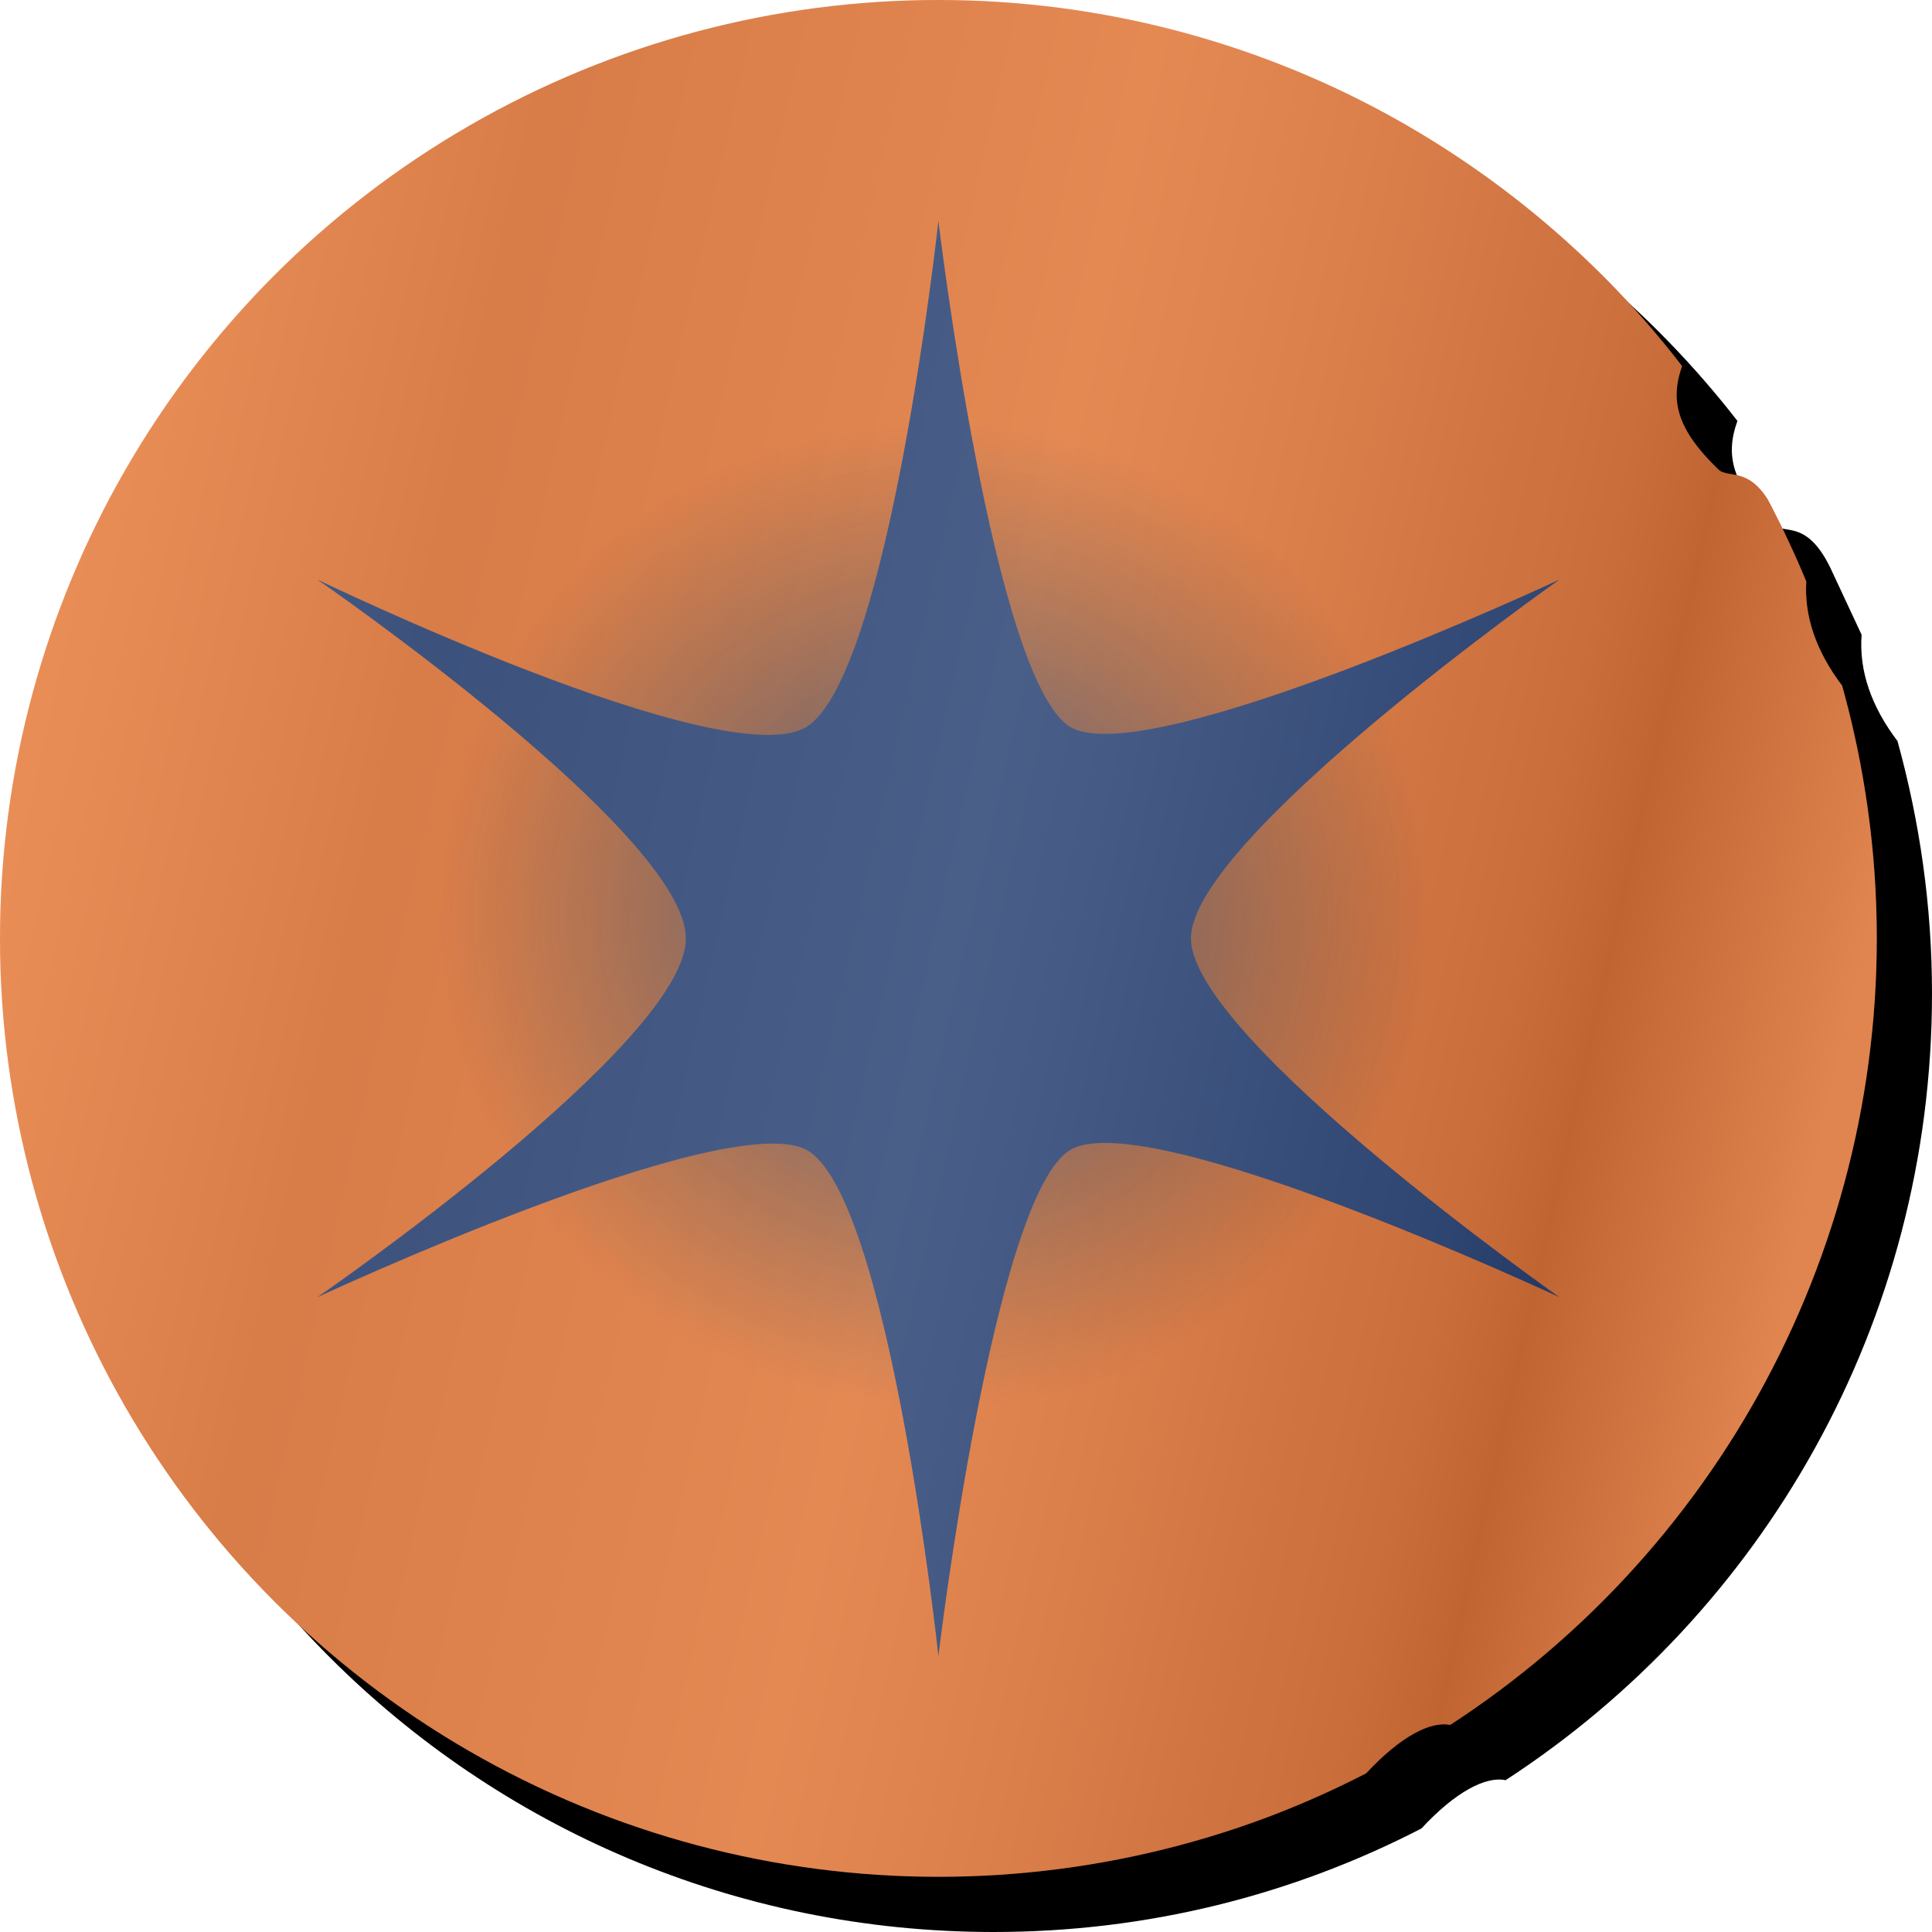
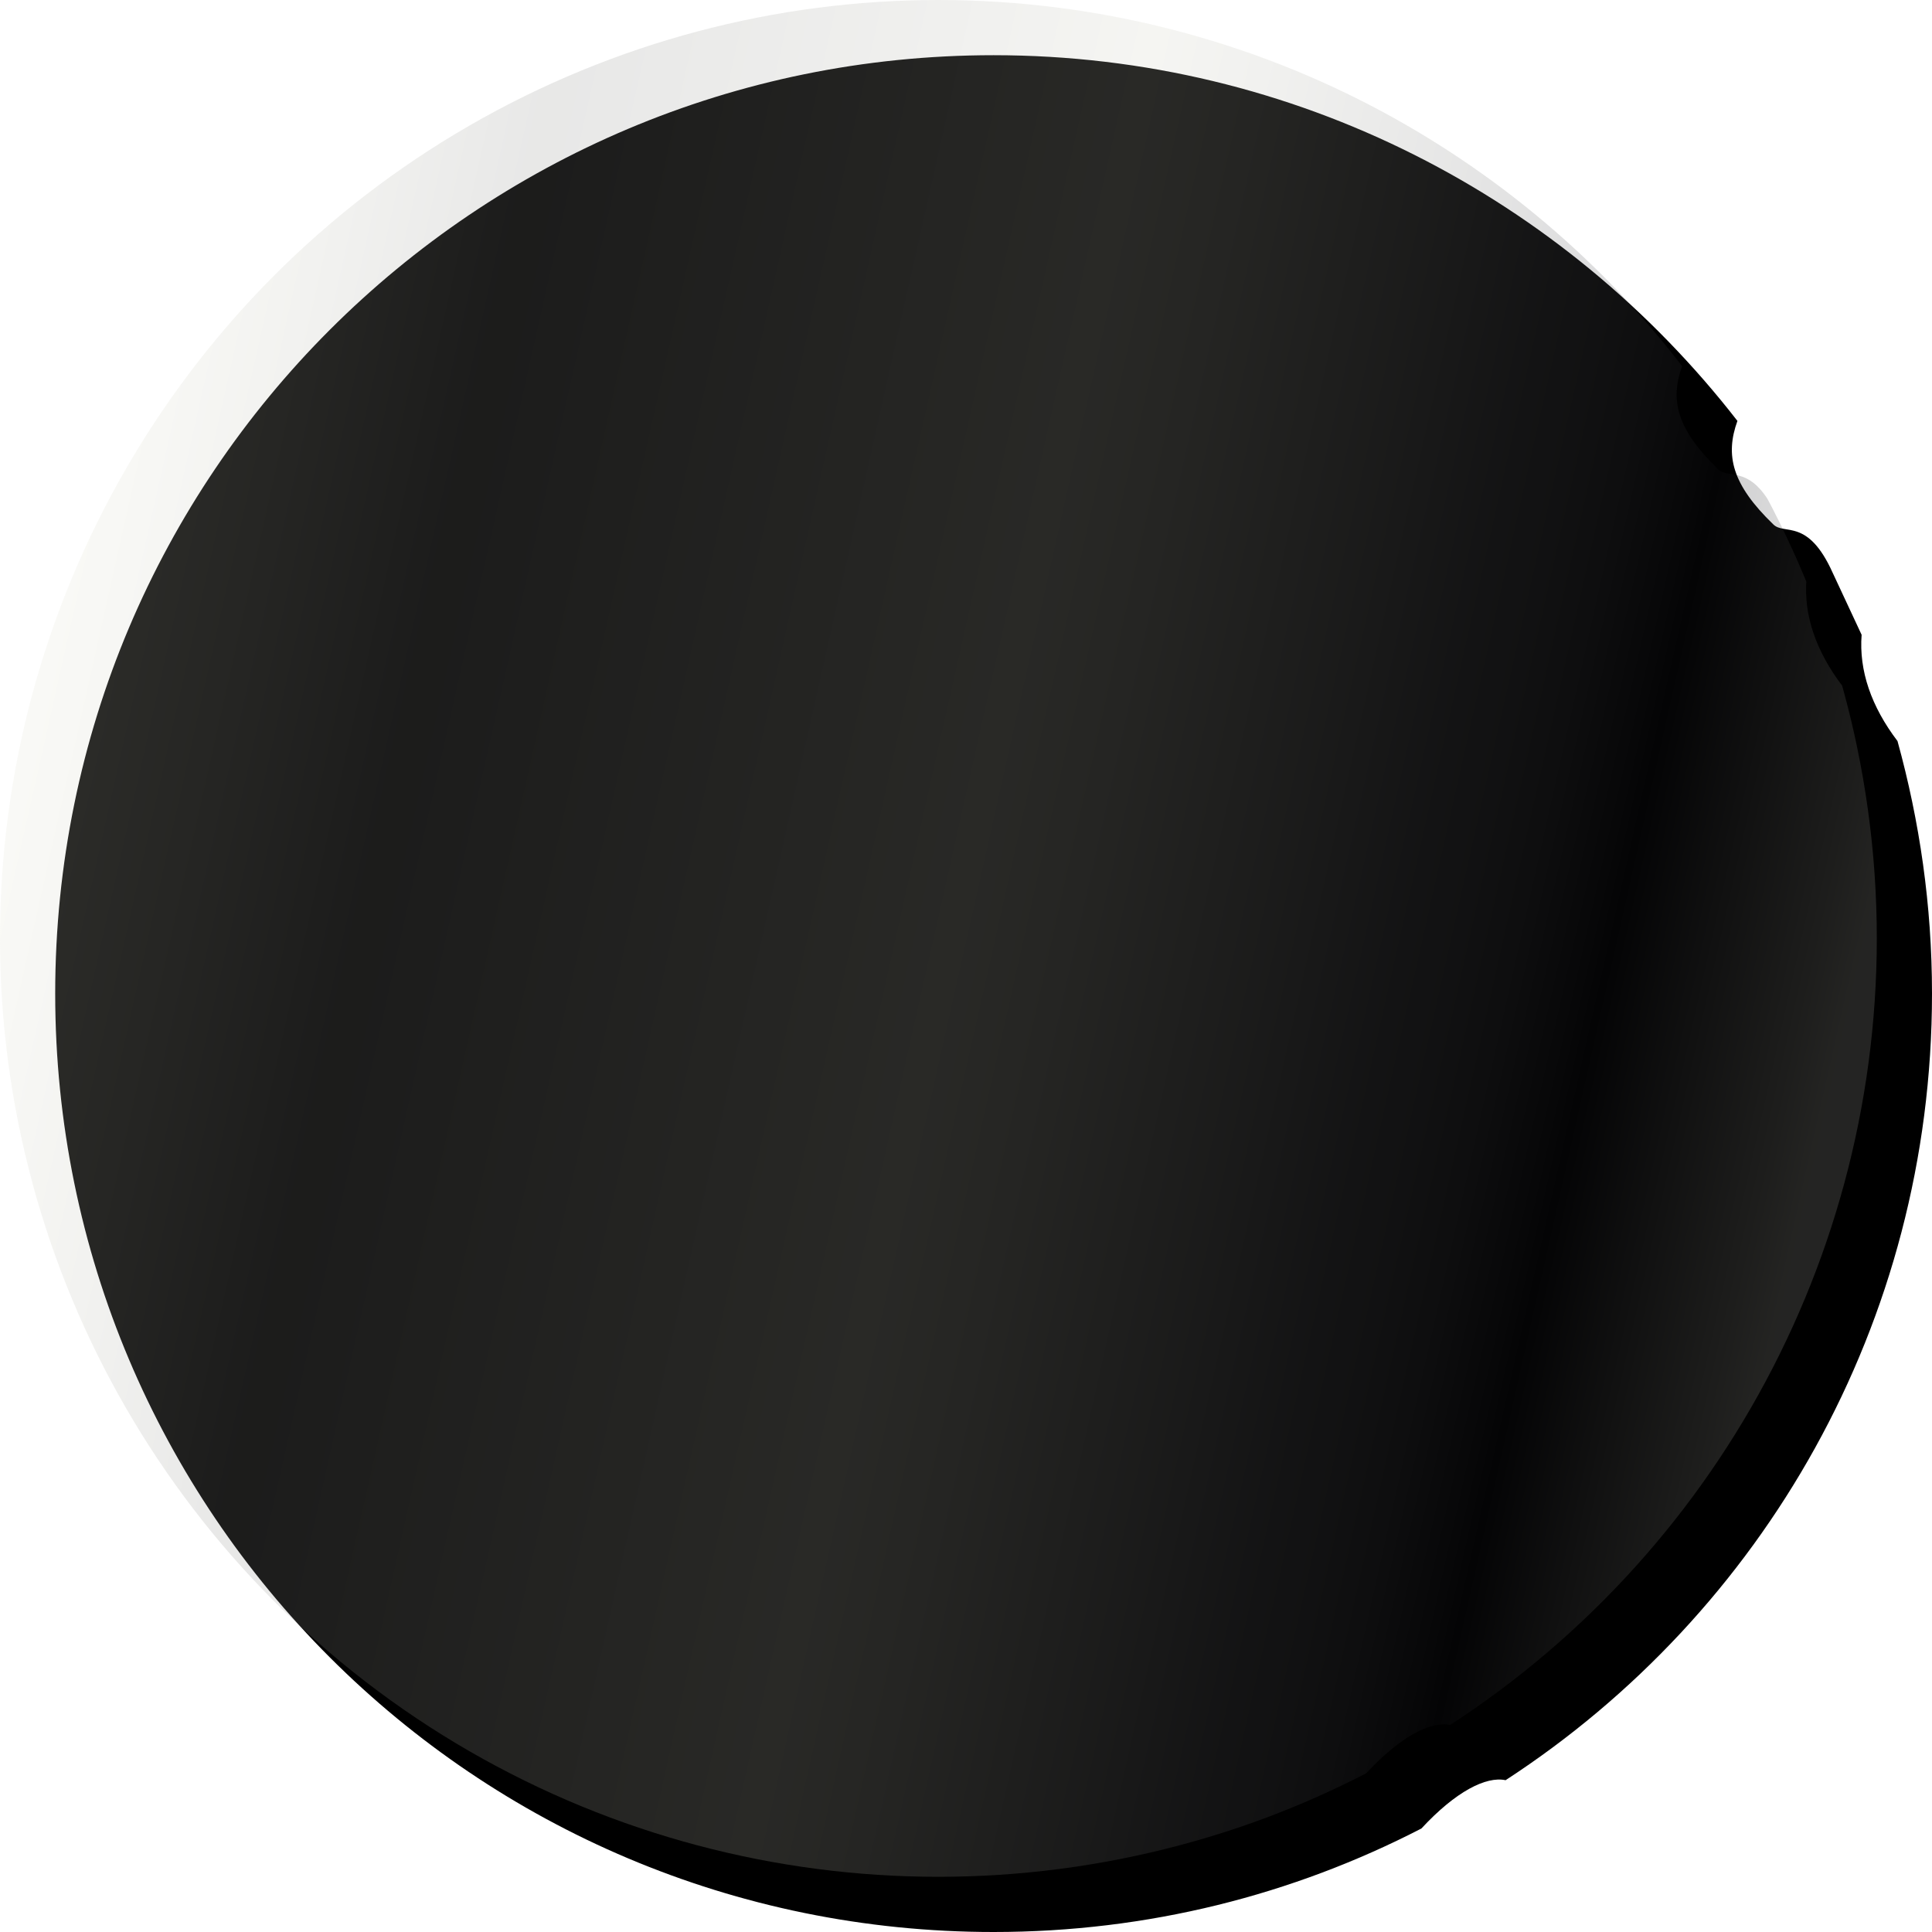
<svg xmlns="http://www.w3.org/2000/svg" xmlns:xlink="http://www.w3.org/1999/xlink" version="1.1" id="Layer_1" x="0px" y="0px" width="140px" height="140px" viewBox="0 0 140 140" style="enable-background:new 0 0 140 140;" xml:space="preserve">
  <style type="text/css">
	.st0{clip-path:url(#SVGID_00000054975311293198594980000014467724289326421400_);fill:#EB7838;}
	
		.st1{clip-path:url(#SVGID_00000037683147735336688170000010050857188441187217_);fill:url(#SVGID_00000134963812731056704800000013078943837813543809_);}
	.st2{clip-path:url(#SVGID_00000090292241443785567630000000800633844350244797_);fill:#28447A;}
	
		.st3{opacity:0.2;clip-path:url(#SVGID_00000049908696463176883970000013362156909326006669_);fill:url(#SVGID_00000174580974804882432220000005488489707461979046_);enable-background:new    ;}
</style>
  <path d="M140,72c0,23.9-12.3,44.9-30.9,57c-1.4-0.3-3.6,0.8-6.1,3.5c-9.3,4.8-19.8,7.5-31,7.5c-37.6,0-68-30.4-68-68S34.4,4,72,4  c21.9,0,41.4,10.4,53.9,26.5c-0.9,2.5-0.4,4.6,2.6,7.5c0.8,0.8,2.5-0.5,4.3,3.5c0.7,1.5,1.4,3,2.1,4.5c-0.2,2.6,0.7,5.2,2.6,7.7  C139.1,59.5,140,65.6,140,72z" />
  <g>
    <g>
      <g>
        <defs>
-           <path id="SVGID_1_" d="M136,68c0,23.9-12.3,44.9-30.9,57c-1.4-0.3-3.6,0.8-6.1,3.5c-9.3,4.8-19.8,7.5-31,7.5      c-37.6,0-68-30.4-68-68S30.4,0,68,0c21.9,0,41.4,10.4,53.9,26.5c-0.9,2.5-0.4,4.6,2.6,7.5c0.8,0.8,2.5-0.5,4.3,3.5      c0.7,1.5,1.4,3,2.1,4.5c-0.2,2.6,0.7,5.2,2.6,7.7C135.1,55.5,136,61.6,136,68z" />
+           <path id="SVGID_1_" d="M136,68c0,23.9-12.3,44.9-30.9,57c-1.4-0.3-3.6,0.8-6.1,3.5c-9.3,4.8-19.8,7.5-31,7.5      c-37.6,0-68-30.4-68-68c21.9,0,41.4,10.4,53.9,26.5c-0.9,2.5-0.4,4.6,2.6,7.5c0.8,0.8,2.5-0.5,4.3,3.5      c0.7,1.5,1.4,3,2.1,4.5c-0.2,2.6,0.7,5.2,2.6,7.7C135.1,55.5,136,61.6,136,68z" />
        </defs>
        <clipPath id="SVGID_00000097500225502537086790000012467006500897748377_">
          <use xlink:href="#SVGID_1_" style="overflow:visible;" />
        </clipPath>
-         <circle style="clip-path:url(#SVGID_00000097500225502537086790000012467006500897748377_);fill:#EB7838;" cx="68" cy="68" r="68" />
      </g>
    </g>
    <g>
      <g>
        <defs>
          <path id="SVGID_00000044153221691487425310000003285248149181888148_" d="M136,68c0,23.9-12.3,44.9-30.9,57      c-1.4-0.3-3.6,0.8-6.1,3.5c-9.3,4.8-19.8,7.5-31,7.5c-37.6,0-68-30.4-68-68S30.4,0,68,0c21.9,0,41.4,10.4,53.9,26.5      c-0.9,2.5-0.4,4.6,2.6,7.5c0.8,0.8,2.5-0.5,4.3,3.5c0.7,1.5,1.4,3,2.1,4.5c-0.2,2.6,0.7,5.2,2.6,7.7C135.1,55.5,136,61.6,136,68      z" />
        </defs>
        <clipPath id="SVGID_00000044160482480980197780000011842886261893181608_">
          <use xlink:href="#SVGID_00000044153221691487425310000003285248149181888148_" style="overflow:visible;" />
        </clipPath>
        <radialGradient id="SVGID_00000163753771962463130110000008887201201681932988_" cx="67.801" cy="75.787" r="61.185" gradientTransform="matrix(1 0 0 -1 0 142)" gradientUnits="userSpaceOnUse">
          <stop offset="0" style="stop-color:#28447A" />
          <stop offset="0.586" style="stop-color:#424242;stop-opacity:0" />
        </radialGradient>
-         <circle style="clip-path:url(#SVGID_00000044160482480980197780000011842886261893181608_);fill:url(#SVGID_00000163753771962463130110000008887201201681932988_);" cx="68" cy="68" r="59.5" />
      </g>
      <g>
        <defs>
          <path id="SVGID_00000176763234968795866270000002425767759789031049_" d="M136,68c0,23.9-12.3,44.9-30.9,57      c-1.4-0.3-3.6,0.8-6.1,3.5c-9.3,4.8-19.8,7.5-31,7.5c-37.6,0-68-30.4-68-68S30.4,0,68,0c21.9,0,41.4,10.4,53.9,26.5      c-0.9,2.5-0.4,4.6,2.6,7.5c0.8,0.8,2.5-0.5,4.3,3.5c0.7,1.5,1.4,3,2.1,4.5c-0.2,2.6,0.7,5.2,2.6,7.7C135.1,55.5,136,61.6,136,68      z" />
        </defs>
        <clipPath id="SVGID_00000062171827949691188620000008735264169586220214_">
          <use xlink:href="#SVGID_00000176763234968795866270000002425767759789031049_" style="overflow:visible;" />
        </clipPath>
-         <path style="clip-path:url(#SVGID_00000062171827949691188620000008735264169586220214_);fill:#28447A;" d="M68,16     c0,0,4,33.5,9.6,36.7C83.3,55.9,113,42,113,42S86.3,60.8,86.3,68S113,94,113,94S83.3,80.1,77.6,83.3C72,86.5,68,120,68,120     s-3.6-33.6-9.6-36.7C52.4,80.3,23,94,23,94s26.7-18.4,26.7-26S23,42,23,42s29.4,14.2,35.4,10.7C64.4,49.1,68,16,68,16z" />
      </g>
    </g>
    <g>
      <g>
        <defs>
          <path id="SVGID_00000178923883002679341510000003215089047496059029_" d="M136,68c0,23.9-12.3,44.9-30.9,57      c-1.4-0.3-3.6,0.8-6.1,3.5c-9.3,4.8-19.8,7.5-31,7.5c-37.6,0-68-30.4-68-68S30.4,0,68,0c21.9,0,41.4,10.4,53.9,26.5      c-0.9,2.5-0.4,4.6,2.6,7.5c0.8,0.8,2.5-0.5,4.3,3.5c0.7,1.5,1.4,3,2.1,4.5c-0.2,2.6,0.7,5.2,2.6,7.7C135.1,55.5,136,61.6,136,68      z" />
        </defs>
        <clipPath id="SVGID_00000082364123480058509060000000928116268195409311_">
          <use xlink:href="#SVGID_00000178923883002679341510000003215089047496059029_" style="overflow:visible;" />
        </clipPath>
        <linearGradient id="SVGID_00000131349218720418033190000006295052750339764391_" gradientUnits="userSpaceOnUse" x1="-25.367" y1="-275.022" x2="131.868" y2="-310.35" gradientTransform="matrix(1 0 0 -1 0 -228)">
          <stop offset="0" style="stop-color:#A9A99F" />
          <stop offset="2.000000e-02" style="stop-color:#7D7D78" />
          <stop offset="4.000000e-02" style="stop-color:#535352" />
          <stop offset="6.000000e-02" style="stop-color:#343436" />
          <stop offset="7.000000e-02" style="stop-color:#212126" />
          <stop offset="8.000000e-02" style="stop-color:#1B1B20" />
          <stop offset="0.12" style="stop-color:#797974" />
          <stop offset="0.17" style="stop-color:#E3E3D3" />
          <stop offset="0.2" style="stop-color:#D8D8C9" />
          <stop offset="0.26" style="stop-color:#BABAB0" />
          <stop offset="0.34" style="stop-color:#8A8A87" />
          <stop offset="0.57" style="stop-color:#C4C4B8" />
          <stop offset="0.6" style="stop-color:#CDCDC0" />
          <stop offset="0.65" style="stop-color:#B9B9AF" />
          <stop offset="0.74" style="stop-color:#868684" />
          <stop offset="0.8" style="stop-color:#5F5F63" />
          <stop offset="0.82" style="stop-color:#57575B" />
          <stop offset="0.85" style="stop-color:#434348" />
          <stop offset="0.88" style="stop-color:#232328" />
          <stop offset="0.89" style="stop-color:#141419" />
          <stop offset="0.92" style="stop-color:#404042" />
          <stop offset="0.98" style="stop-color:#94948E" />
          <stop offset="1" style="stop-color:#B6B6AD" />
        </linearGradient>
        <circle style="opacity:0.2;clip-path:url(#SVGID_00000082364123480058509060000000928116268195409311_);fill:url(#SVGID_00000131349218720418033190000006295052750339764391_);enable-background:new    ;" cx="68" cy="68" r="68" />
      </g>
    </g>
  </g>
</svg>